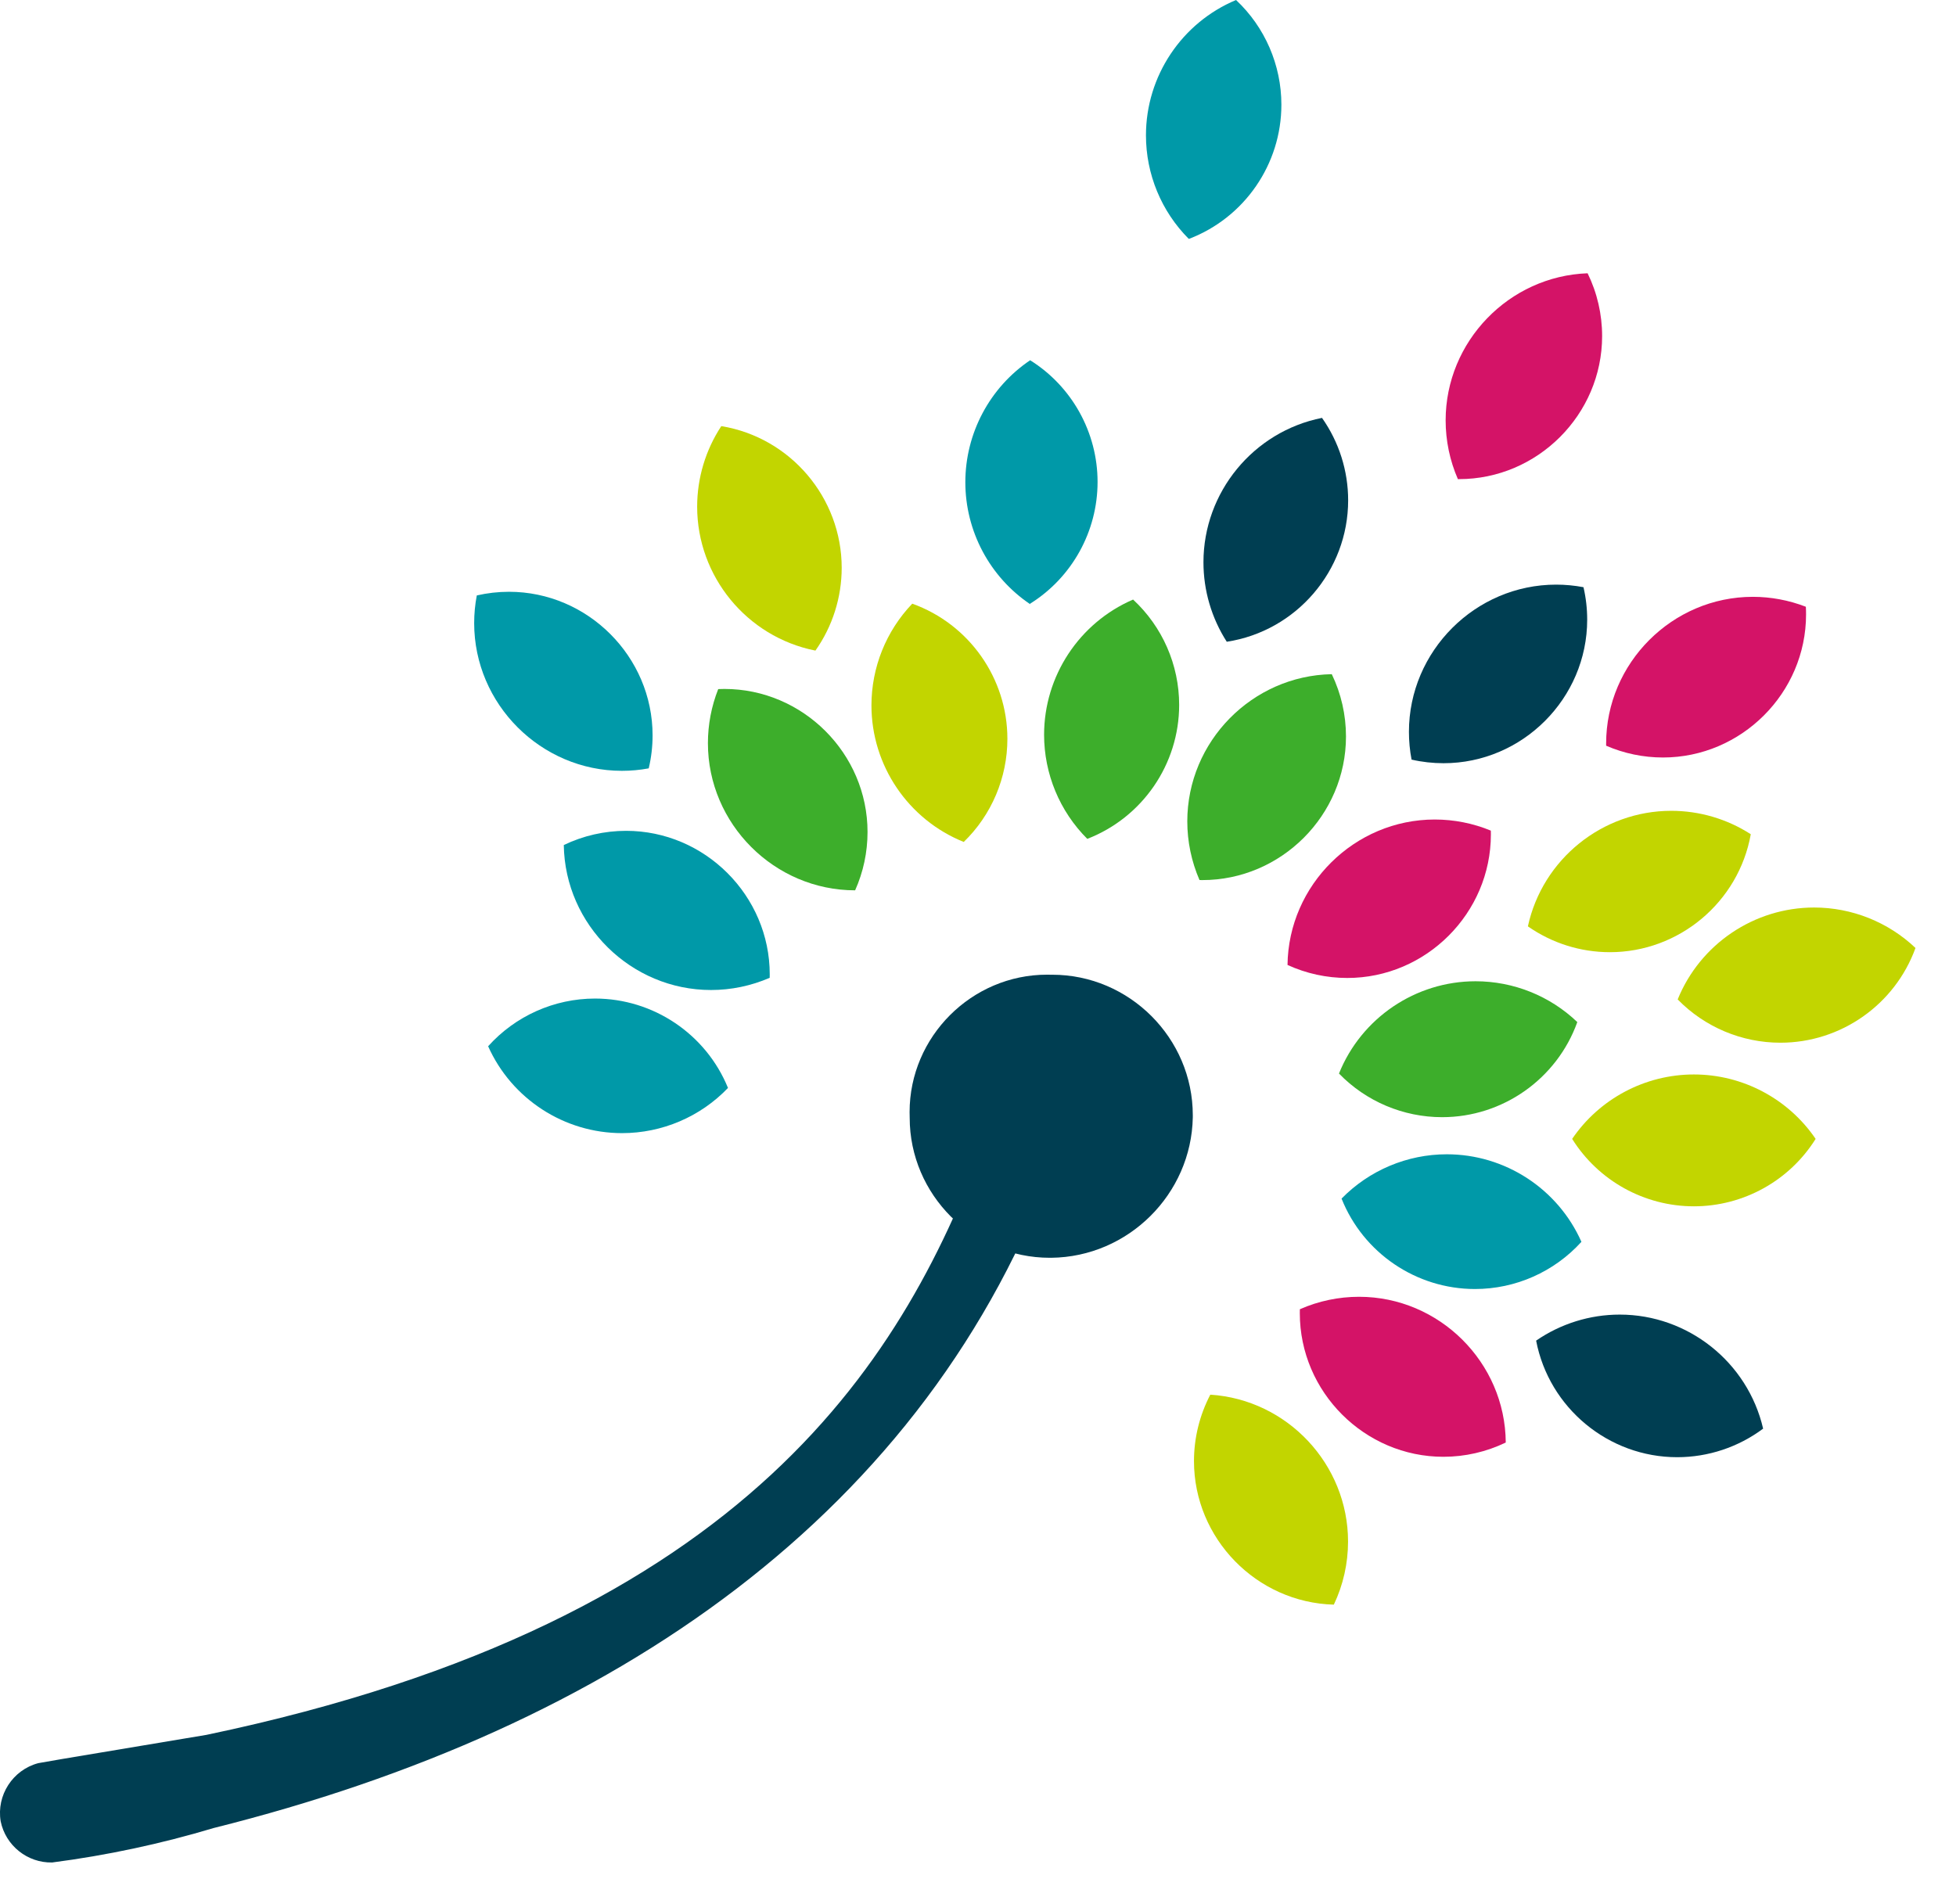
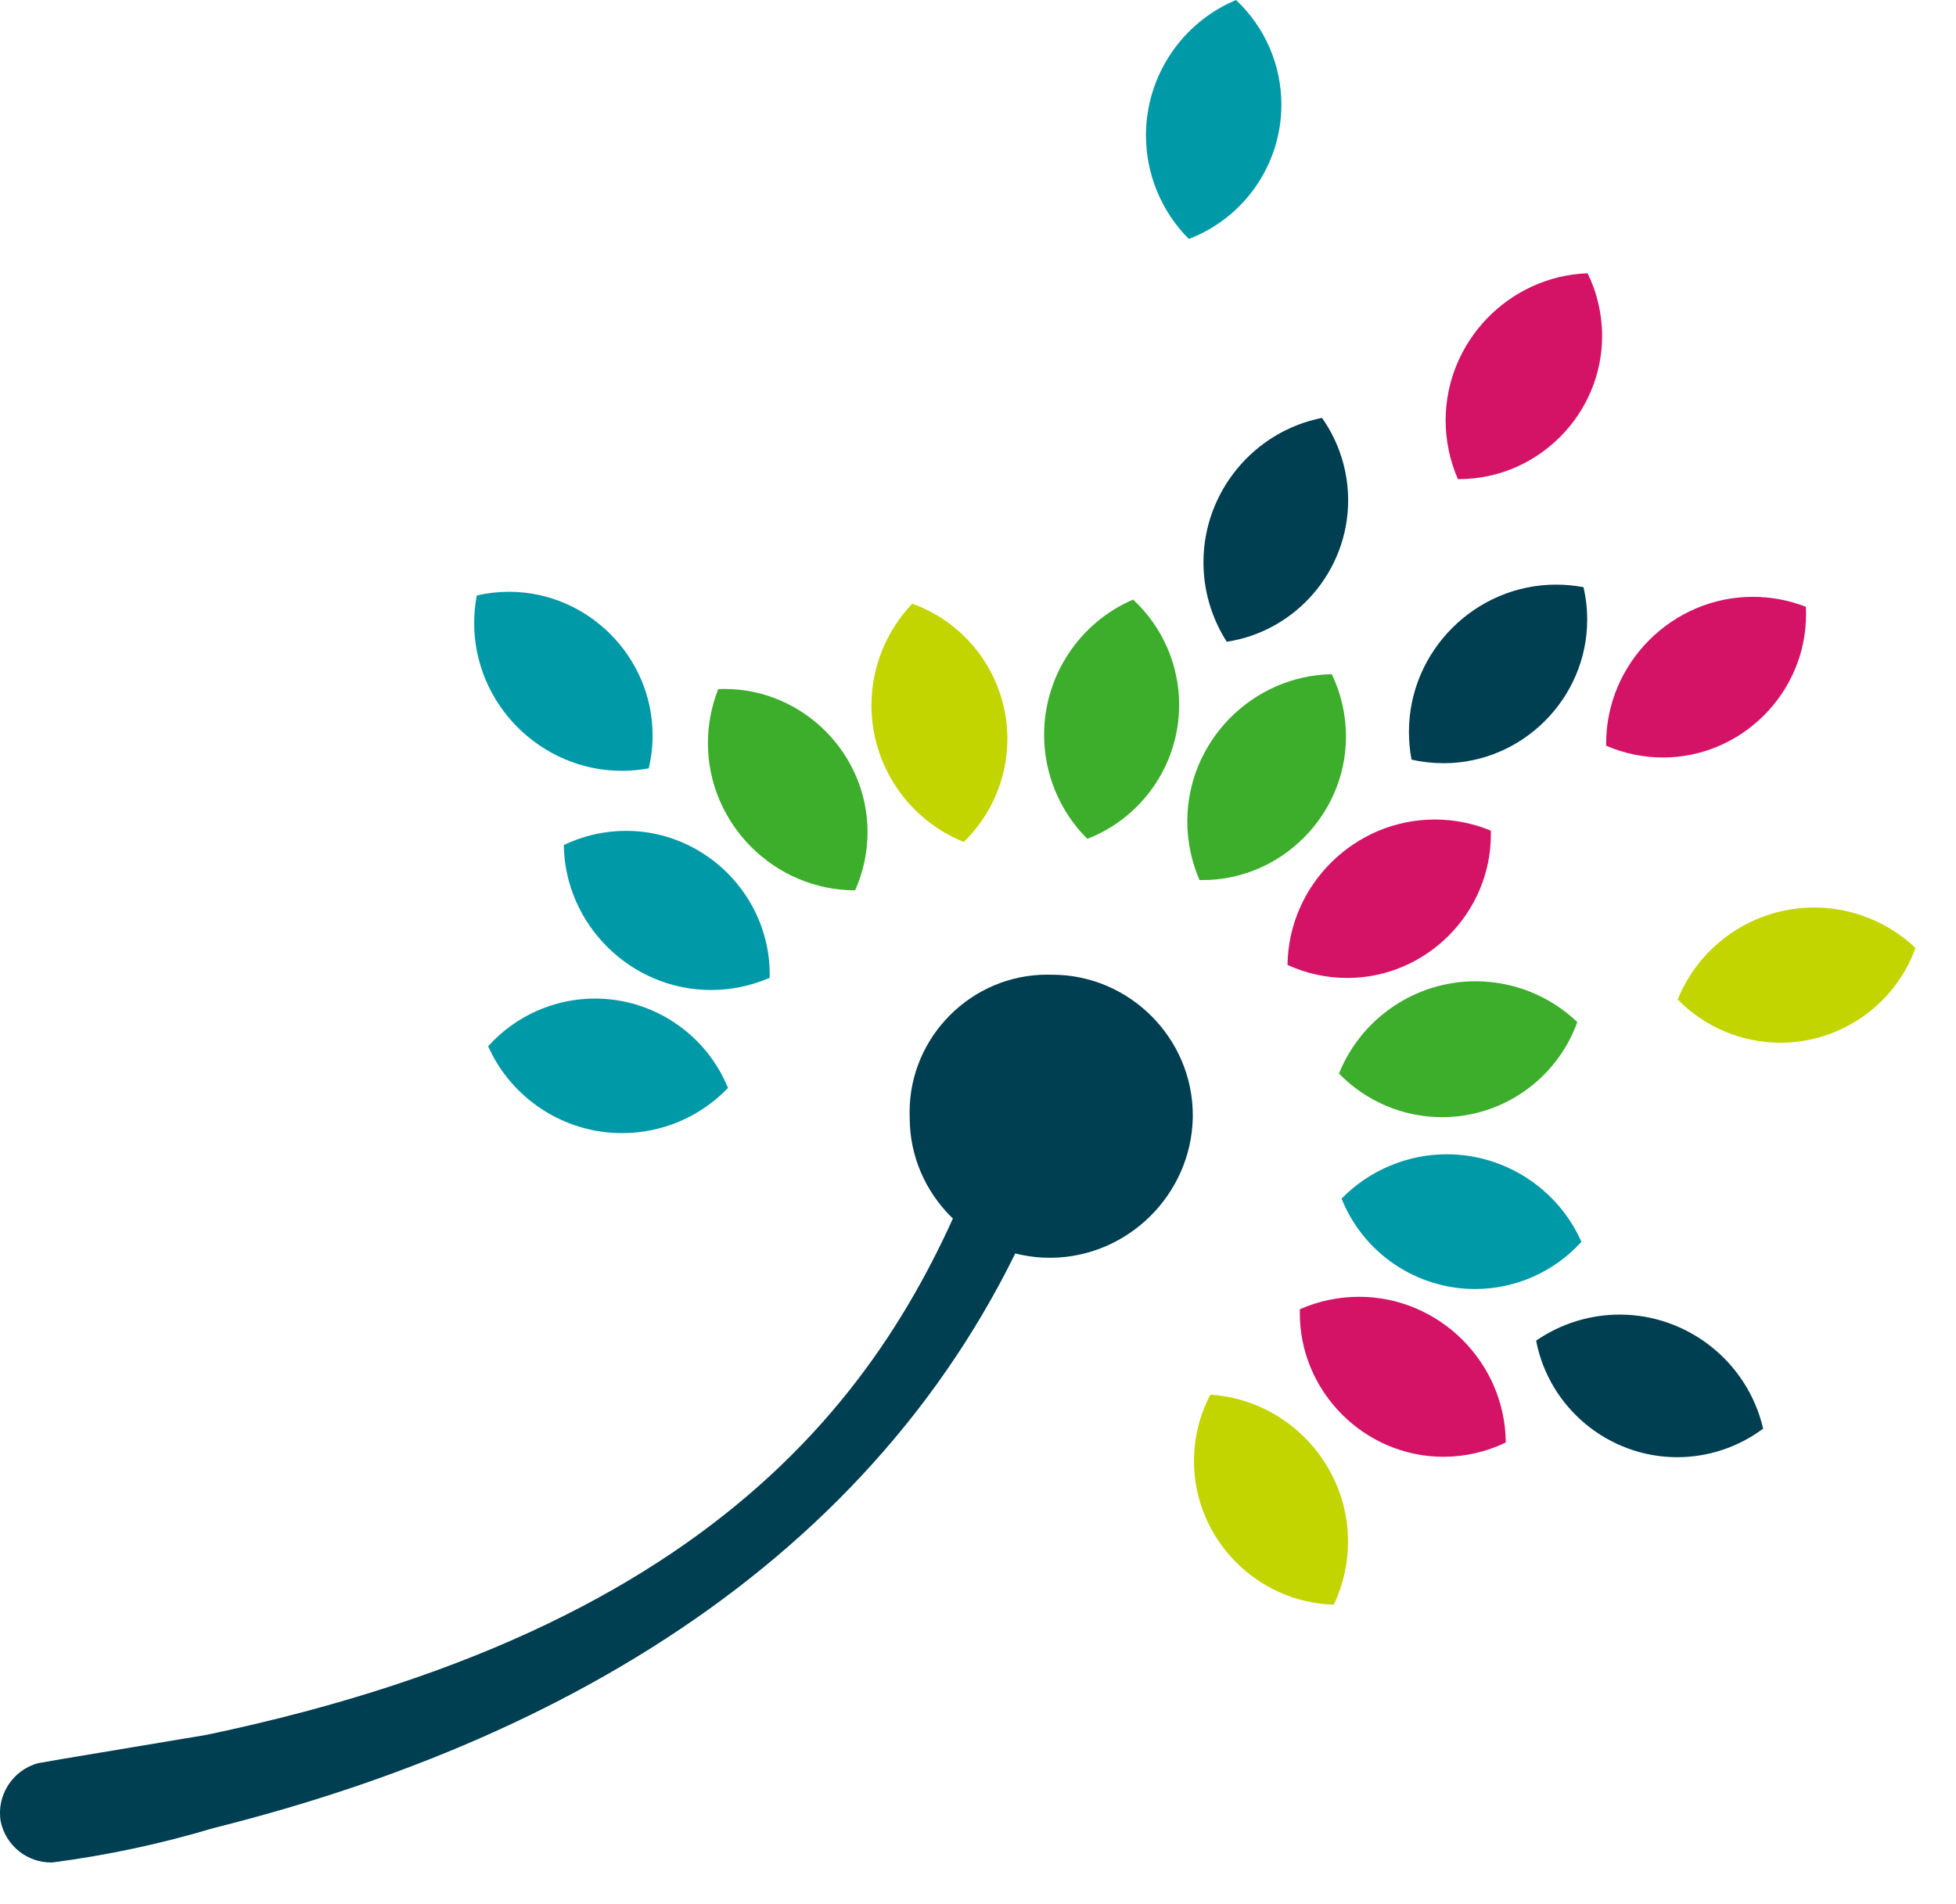
<svg xmlns="http://www.w3.org/2000/svg" width="100%" height="100%" viewBox="0 0 38 37" version="1.1" xml:space="preserve" style="fill-rule:evenodd;clip-rule:evenodd;stroke-linejoin:round;stroke-miterlimit:2;">
  <g transform="matrix(1,0,0,1,-22.987,-4.44089e-16)">
    <path d="M46.08,4.64C45.548,4.106 45.25,3.383 45.25,2.629C45.25,1.482 45.942,0.443 47,0C47.562,0.527 47.881,1.264 47.881,2.035C47.881,3.188 47.167,4.227 46.09,4.64" style="fill:rgb(0,153,168);fill-rule:nonzero;" />
  </g>
  <g transform="matrix(1,0,0,1,-22.987,-4.44089e-16)">
    <path d="M43.4,18.94C43.376,18.939 43.352,18.939 43.328,18.939C41.863,18.939 40.658,20.144 40.658,21.609C40.658,21.646 40.658,21.683 40.66,21.72C40.66,21.72 40.66,21.72 40.66,21.72C40.66,23.212 41.888,24.44 43.38,24.44C43.39,24.44 43.4,24.44 43.41,24.44C44.905,24.424 46.133,23.205 46.16,21.71C46.16,21.697 46.16,21.683 46.16,21.67C46.16,20.172 44.928,18.94 43.43,18.94C43.42,18.94 43.41,18.94 43.4,18.94" style="fill:rgb(0,62,82);fill-rule:nonzero;" />
  </g>
  <g transform="matrix(1,0,0,1,-22.987,-4.44089e-16)">
    <path d="M37.13,21.14C36.593,21.701 35.849,22.018 35.072,22.018C33.95,22.018 32.928,21.355 32.47,20.33C32.999,19.741 33.755,19.403 34.547,19.403C35.678,19.403 36.703,20.092 37.13,21.14" style="fill:rgb(0,153,168);fill-rule:nonzero;" />
  </g>
  <g transform="matrix(1,0,0,1,-22.987,-4.44089e-16)">
    <path d="M37.94,19C37.58,19.156 37.192,19.237 36.8,19.237C35.247,19.237 33.963,17.973 33.94,16.42C34.318,16.238 34.732,16.144 35.151,16.144C36.681,16.144 37.941,17.403 37.941,18.934C37.941,18.956 37.941,18.978 37.94,19" style="fill:rgb(0,153,168);fill-rule:nonzero;" />
  </g>
  <g transform="matrix(1,0,0,1,-22.987,-4.44089e-16)">
    <path d="M39.6,17.3C38.031,17.3 36.74,16.009 36.74,14.44C36.74,14.081 36.808,13.724 36.94,13.39C36.98,13.388 37.021,13.387 37.061,13.387C38.586,13.387 39.841,14.642 39.841,16.167C39.841,16.558 39.759,16.944 39.6,17.3" style="fill:rgb(61,174,43);fill-rule:nonzero;" />
  </g>
  <g transform="matrix(1,0,0,1,-22.987,-4.44089e-16)">
    <path d="M41.71,16.36C40.629,15.925 39.917,14.872 39.917,13.707C39.917,12.97 40.201,12.262 40.71,11.73C41.816,12.127 42.558,13.181 42.558,14.356C42.558,15.111 42.252,15.835 41.71,16.36" style="fill:rgb(194,213,0);fill-rule:nonzero;" />
  </g>
  <g transform="matrix(1,0,0,1,-22.987,-4.44089e-16)">
    <path d="M44.11,16.3C43.573,15.764 43.271,15.035 43.271,14.277C43.271,13.137 43.953,12.101 45,11.65C45.57,12.178 45.895,12.92 45.895,13.697C45.895,14.848 45.183,15.885 44.11,16.3" style="fill:rgb(61,174,43);fill-rule:nonzero;" />
  </g>
  <g transform="matrix(1,0,0,1,-22.987,-4.44089e-16)">
    <path d="M46.29,17.1C46.134,16.74 46.053,16.352 46.053,15.96C46.053,14.41 47.311,13.129 48.86,13.1C49.042,13.478 49.136,13.891 49.136,14.311C49.136,15.841 47.877,17.101 46.346,17.101C46.328,17.101 46.309,17.1 46.29,17.1" style="fill:rgb(61,174,43);fill-rule:nonzero;" />
  </g>
  <g transform="matrix(1,0,0,1,-22.987,-4.44089e-16)">
    <path d="M48,18.75C48.019,17.194 49.304,15.924 50.86,15.924C51.234,15.924 51.604,15.997 51.95,16.14C51.951,16.164 51.951,16.189 51.951,16.213C51.951,17.744 50.692,19.003 49.161,19.003C48.76,19.003 48.364,18.917 48,18.75" style="fill:rgb(212,19,103);fill-rule:nonzero;" />
  </g>
  <g transform="matrix(1,0,0,1,-22.987,-4.44089e-16)">
    <path d="M49,20.86C49.435,19.779 50.488,19.067 51.653,19.067C52.39,19.067 53.098,19.351 53.63,19.86C53.233,20.966 52.179,21.708 51.004,21.708C50.249,21.708 49.525,21.402 49,20.86" style="fill:rgb(61,174,43);fill-rule:nonzero;" />
  </g>
  <g transform="matrix(1,0,0,1,-22.987,-4.44089e-16)">
    <path d="M49.05,23.29C49.588,22.74 50.326,22.429 51.095,22.429C52.225,22.429 53.252,23.098 53.71,24.13C53.181,24.714 52.429,25.047 51.642,25.047C50.502,25.047 49.472,24.349 49.05,23.29" style="fill:rgb(0,153,168);fill-rule:nonzero;" />
  </g>
  <g transform="matrix(1,0,0,1,-22.987,-4.44089e-16)">
    <path d="M48.24,25.44C48.602,25.28 48.994,25.198 49.39,25.198C50.947,25.198 52.23,26.473 52.24,28.03C51.862,28.212 51.448,28.307 51.029,28.307C49.498,28.307 48.239,27.047 48.239,25.517C48.239,25.491 48.239,25.466 48.24,25.44" style="fill:rgb(212,19,103);fill-rule:nonzero;" />
  </g>
  <g transform="matrix(1,0,0,1,-22.987,-4.44089e-16)">
    <path d="M46.5,27.1C47.997,27.196 49.176,28.454 49.176,29.954C49.176,30.378 49.082,30.797 48.9,31.18C47.398,31.14 46.183,29.894 46.183,28.391C46.183,27.941 46.292,27.499 46.5,27.1" style="fill:rgb(194,213,0);fill-rule:nonzero;" />
  </g>
  <g transform="matrix(1,0,0,1,-22.987,-4.44089e-16)">
    <path d="M52.83,26.05C53.307,25.721 53.874,25.544 54.454,25.544C55.78,25.544 56.941,26.468 57.24,27.76C56.758,28.12 56.172,28.315 55.57,28.315C54.237,28.315 53.081,27.359 52.83,26.05" style="fill:rgb(0,62,82);fill-rule:nonzero;" />
  </g>
  <g transform="matrix(1,0,0,1,-22.987,-4.44089e-16)">
-     <path d="M53.53,22.13C54.062,21.348 54.949,20.878 55.895,20.878C56.841,20.878 57.728,21.348 58.26,22.13C57.751,22.944 56.855,23.44 55.895,23.44C54.935,23.44 54.039,22.944 53.53,22.13" style="fill:rgb(194,213,0);fill-rule:nonzero;" />
-   </g>
+     </g>
  <g transform="matrix(1,0,0,1,-22.987,-4.44089e-16)">
-     <path d="M52.67,18C52.954,16.694 54.119,15.755 55.455,15.755C56.003,15.755 56.54,15.913 57,16.21C56.764,17.531 55.605,18.502 54.263,18.502C53.693,18.502 53.137,18.327 52.67,18" style="fill:rgb(194,213,0);fill-rule:nonzero;" />
-   </g>
+     </g>
  <g transform="matrix(1,0,0,1,-22.987,-4.44089e-16)">
    <path d="M50.41,14.76C50.376,14.582 50.359,14.401 50.359,14.22C50.359,12.651 51.65,11.36 53.219,11.36C53.397,11.36 53.575,11.377 53.75,11.41C53.798,11.617 53.822,11.828 53.822,12.04C53.822,13.571 52.563,14.83 51.032,14.83C50.823,14.83 50.614,14.807 50.41,14.76" style="fill:rgb(0,62,82);fill-rule:nonzero;" />
  </g>
  <g transform="matrix(1,0,0,1,-22.987,-4.44089e-16)">
    <path d="M46.82,12.47C46.524,12.009 46.367,11.473 46.367,10.925C46.367,9.566 47.336,8.385 48.67,8.12C49.001,8.589 49.178,9.149 49.178,9.722C49.178,11.089 48.171,12.263 46.82,12.47" style="fill:rgb(0,62,82);fill-rule:nonzero;" />
  </g>
  <g transform="matrix(1,0,0,1,-22.987,-4.44089e-16)">
-     <path d="M43,11.74C42.213,11.209 41.741,10.319 41.741,9.37C41.741,8.421 42.213,7.531 43,7C43.814,7.509 44.31,8.405 44.31,9.365C44.31,10.325 43.814,11.221 43,11.73" style="fill:rgb(0,153,168);fill-rule:nonzero;" />
-   </g>
+     </g>
  <g transform="matrix(1,0,0,1,-22.987,-4.44089e-16)">
    <path d="M51.31,9.31C51.153,8.95 51.072,8.561 51.072,8.168C51.072,6.638 52.301,5.365 53.83,5.31C54.016,5.69 54.112,6.107 54.112,6.53C54.112,8.055 52.857,9.31 51.332,9.31C51.325,9.31 51.317,9.31 51.31,9.31" style="fill:rgb(212,19,103);fill-rule:nonzero;" />
  </g>
  <g transform="matrix(1,0,0,1,-22.987,-4.44089e-16)">
    <path d="M54.19,14.49C54.19,14.476 54.19,14.461 54.19,14.447C54.19,12.884 55.476,11.597 57.04,11.597C57.392,11.597 57.741,11.663 58.07,11.79C58.073,11.839 58.074,11.889 58.074,11.939C58.074,13.464 56.819,14.719 55.294,14.719C54.914,14.719 54.539,14.641 54.19,14.49" style="fill:rgb(212,19,103);fill-rule:nonzero;" />
  </g>
  <g transform="matrix(1,0,0,1,-22.987,-4.44089e-16)">
    <path d="M55.58,19.42C56.017,18.343 57.068,17.634 58.231,17.634C58.963,17.634 59.669,17.916 60.2,18.42C59.801,19.522 58.749,20.261 57.576,20.261C56.825,20.261 56.105,19.958 55.58,19.42" style="fill:rgb(194,213,0);fill-rule:nonzero;" />
  </g>
  <g transform="matrix(1,0,0,1,-22.987,-4.44089e-16)">
-     <path d="M38.82,12.64C37.494,12.374 36.531,11.198 36.531,9.846C36.531,9.289 36.694,8.745 37,8.28C38.343,8.5 39.339,9.672 39.339,11.033C39.339,11.608 39.161,12.17 38.83,12.64" style="fill:rgb(194,213,0);fill-rule:nonzero;" />
-   </g>
+     </g>
  <g transform="matrix(1,0,0,1,-22.987,-4.44089e-16)">
    <path d="M35.59,14.93C35.418,14.962 35.244,14.978 35.069,14.978C33.495,14.978 32.199,13.682 32.199,12.108C32.199,11.927 32.216,11.747 32.25,11.57C32.455,11.523 32.664,11.499 32.875,11.499C34.405,11.499 35.665,12.759 35.665,14.289C35.665,14.505 35.64,14.72 35.59,14.93" style="fill:rgb(0,153,168);fill-rule:nonzero;" />
  </g>
  <g transform="matrix(1,0,0,1,-22.987,-4.44089e-16)">
    <path d="M43.08,21.6C43,21.569 42.915,21.554 42.83,21.554C42.534,21.554 42.269,21.741 42.17,22.02C40.6,26.34 37.6,31.49 27,33.71L24.19,34.18L23.73,34.26C23.234,34.392 22.916,34.884 23,35.39C23.096,35.861 23.519,36.2 24,36.19C25.063,36.052 26.113,35.828 27.14,35.52C34.9,33.58 41,29.41 43.5,22.5C43.627,22.138 43.439,21.735 43.08,21.6" style="fill:rgb(0,62,82);fill-rule:nonzero;" />
  </g>
</svg>